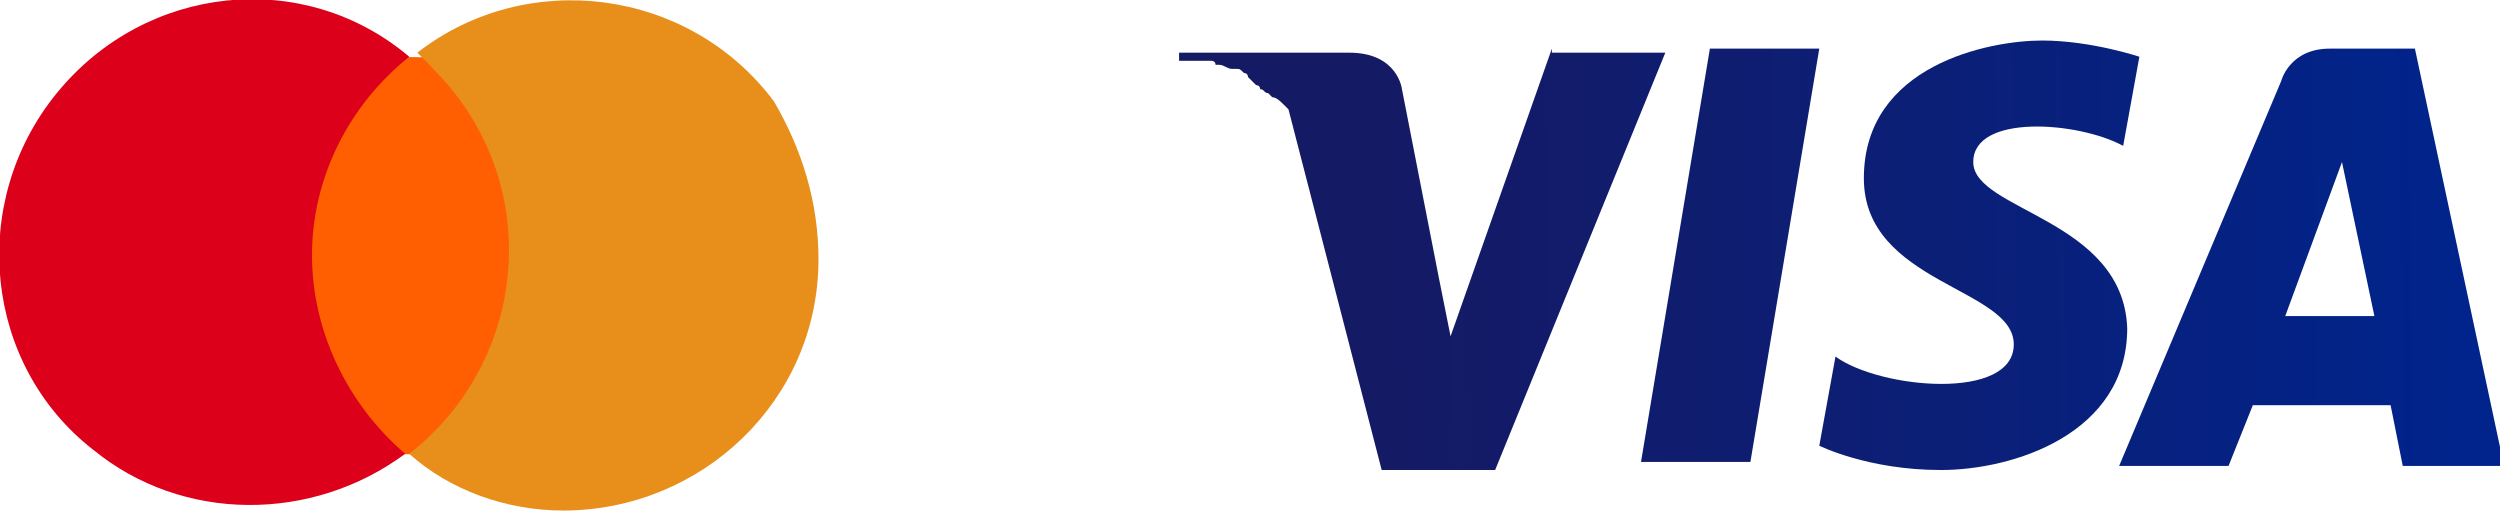
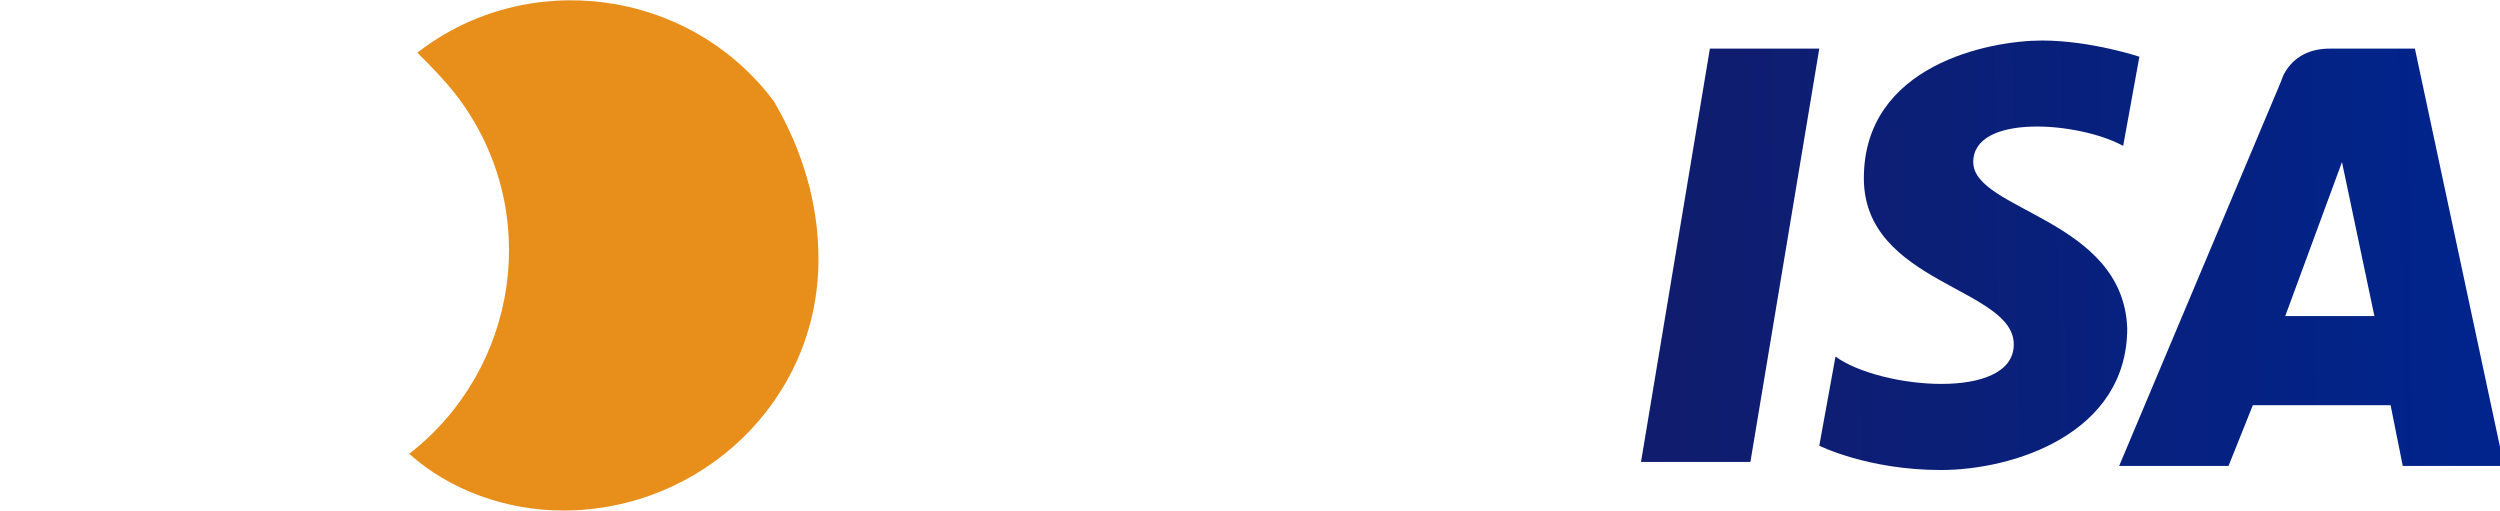
<svg xmlns="http://www.w3.org/2000/svg" version="1.1" id="Vrstva_1" x="0px" y="0px" viewBox="0 0 61.7 12.6" style="enable-background:new 0 0 61.7 12.6;" xml:space="preserve">
  <style type="text/css">
	.st0{fill:#FF5F00;}
	.st1{fill:#DC001B;}
	.st2{fill:#E88F1B;}
	.st3{fill:url(#SVGID_1_);}
	.st4{fill:url(#SVGID_00000157299407054742090520000004003433467591215756_);}
	.st5{fill:url(#SVGID_00000178916177310301121520000015903676268971110793_);}
	.st6{fill:url(#SVGID_00000018957781290805367210000015927446353405378227_);}
	.st7{fill:#188AC7;}
	.st8{fill:#2A3F44;}
	.st9{fill:#B2CCFF;}
	.st10{fill:#15168C;}
	.st11{fill:#FFFFFF;}
	.st12{fill:#002C83;}
	.st13{fill:url(#SVGID_00000179631288454105700110000017452516016135079048_);}
	.st14{fill:url(#SVGID_00000083809254006835881940000016409313511276046744_);}
	.st15{fill:url(#SVGID_00000049198584692934393670000017126661243429348250_);}
	.st16{fill:url(#SVGID_00000046341604695892788360000015642752380325188279_);}
	.st17{fill:#1E82F0;}
	.st18{fill:#253044;}
	.st19{fill:#FDDB3F;}
	.st20{fill:#FDEB94;}
	.st21{fill:#FEE679;}
	.st22{fill:#061AB1;}
	.st23{fill:#FFD101;}
	.st24{fill:#FFCE21;}
	.st25{fill:#1D3176;}
	.st26{fill-rule:evenodd;clip-rule:evenodd;fill:#1D3176;}
	.st27{fill:#13377E;}
	.st28{fill-rule:evenodd;clip-rule:evenodd;fill:#FFFFFF;}
	.st29{fill:#21D75F;}
	.st30{fill:url(#SVGID_00000175284138847369220360000001737462464920052363_);}
	.st31{fill:url(#SVGID_00000026163577591884393170000005808072111006430398_);}
	.st32{fill:url(#SVGID_00000163072604819649619470000018167066256798275243_);}
	.st33{fill:url(#SVGID_00000132784511157159905950000004852427663641900948_);}
	.st34{fill-rule:evenodd;clip-rule:evenodd;fill:#3F3F42;}
	.st35{fill:url(#SVGID_00000093880143787783051960000006659804030563056006_);}
	.st36{fill:#404041;}
	.st37{fill:#FFCB04;}
	.st38{fill:#FBB03C;}
	.st39{fill:#004E74;}
	.st40{fill:#BA1B02;}
	.st41{fill-rule:evenodd;clip-rule:evenodd;fill:#BA1B02;}
	.st42{fill:#F9C822;}
	.st43{fill:#00ACDC;}
	.st44{fill:#002776;}
	.st45{fill:#4F008C;}
	.st46{fill:#009D4E;}
	.st47{fill:url(#path34_00000129205310069708644140000002029719598426407595_);}
</style>
  <g>
    <g>
-       <rect x="5.2" y="3.3" transform="matrix(1.245791e-02 -1 1 1.245791e-02 3.692 16.332)" class="st0" width="9.8" height="6" />
-       <path class="st1" d="M7.7,6.3c0-1.9,0.9-3.7,2.4-4.9C7.5-0.8,3.6-0.4,1.4,2.3S-0.4,9,2.3,11.1c2.2,1.8,5.4,1.8,7.7,0.1    C8.6,10,7.7,8.2,7.7,6.3z" />
      <path class="st2" d="M20.2,6.4c0,3.5-2.9,6.2-6.3,6.2c-1.4,0-2.8-0.5-3.8-1.4c2.7-2.1,3.3-6,1.2-8.8c-0.3-0.4-0.7-0.8-1-1.1    c2.7-2.1,6.7-1.6,8.8,1.2C19.8,3.7,20.2,5,20.2,6.4L20.2,6.4z" />
    </g>
    <g>
      <linearGradient id="SVGID_1_" gradientUnits="userSpaceOnUse" x1="33.997" y1="6.43" x2="61.042" y2="6.032">
        <stop offset="0" style="stop-color:#151A64" />
        <stop offset="0.517" style="stop-color:#0B1F77" />
        <stop offset="1" style="stop-color:#00248C" />
      </linearGradient>
      <polygon class="st3" points="42.2,1.2 40.5,11.4 43.2,11.4 44.9,1.2   " />
      <linearGradient id="SVGID_00000124882275387872465150000014022507921367857558_" gradientUnits="userSpaceOnUse" x1="33.995" y1="6.287" x2="61.04" y2="5.889">
        <stop offset="0" style="stop-color:#151A64" />
        <stop offset="0.517" style="stop-color:#0B1F77" />
        <stop offset="1" style="stop-color:#00248C" />
      </linearGradient>
-       <path style="fill:url(#SVGID_00000124882275387872465150000014022507921367857558_);" d="M38.3,1.2l-2.5,7.1l-0.3-1.5l0,0    l-0.9-4.6c0,0-0.1-0.9-1.3-0.9h-4.2l0,0.2c0,0,0,0,0,0c0,0,0,0,0,0c0,0,0,0,0,0c0,0,0,0,0,0c0,0,0,0,0,0c0,0,0,0,0.1,0    c0,0,0,0,0.1,0c0,0,0.1,0,0.1,0c0,0,0,0,0.1,0c0,0,0.1,0,0.1,0c0,0,0.1,0,0.1,0c0,0,0.1,0,0.1,0c0,0,0.1,0,0.1,0    c0,0,0.1,0,0.1,0.1c0,0,0,0,0.1,0c0.1,0,0.2,0.1,0.3,0.1c0,0,0.1,0,0.1,0c0.1,0,0.1,0,0.2,0.1c0,0,0.1,0,0.1,0.1    C30.9,2,30.9,2,31,2.1c0,0,0.1,0,0.1,0.1c0.1,0,0.1,0.1,0.2,0.1c0,0,0.1,0.1,0.1,0.1c0.1,0,0.2,0.1,0.3,0.2c0,0,0.1,0.1,0.1,0.1    l2.3,8.9h2.8l4.2-10.3H38.3z" />
      <linearGradient id="SVGID_00000013156545197998732530000012126079331300364213_" gradientUnits="userSpaceOnUse" x1="34.001" y1="6.678" x2="61.046" y2="6.28">
        <stop offset="0" style="stop-color:#151A64" />
        <stop offset="0.517" style="stop-color:#0B1F77" />
        <stop offset="1" style="stop-color:#00248C" />
      </linearGradient>
      <path style="fill:url(#SVGID_00000013156545197998732530000012126079331300364213_);" d="M59.6,1.2h-2.1c-1,0-1.2,0.8-1.2,0.8    l-4,9.5H55l0.6-1.5H59l0.3,1.5h2.5L59.6,1.2z M56.4,7.8L57.8,4l0.8,3.8H56.4z" />
      <linearGradient id="SVGID_00000119835540736236447120000005762386559092561578_" gradientUnits="userSpaceOnUse" x1="33.999" y1="6.521" x2="61.043" y2="6.123">
        <stop offset="0" style="stop-color:#151A64" />
        <stop offset="0.517" style="stop-color:#0B1F77" />
        <stop offset="1" style="stop-color:#00248C" />
      </linearGradient>
      <path style="fill:url(#SVGID_00000119835540736236447120000005762386559092561578_);" d="M48.7,4c0-1.2,2.6-1,3.7-0.4l0.4-2.2    c0,0-1.2-0.4-2.4-0.4C49.1,1,46,1.6,46,4.4c0,2.6,3.7,2.7,3.7,4.1s-3.3,1.1-4.4,0.3L44.9,11c0,0,1.2,0.6,3,0.6    c1.8,0,4.6-0.9,4.6-3.5C52.4,5.4,48.7,5.2,48.7,4z" />
    </g>
  </g>
</svg>